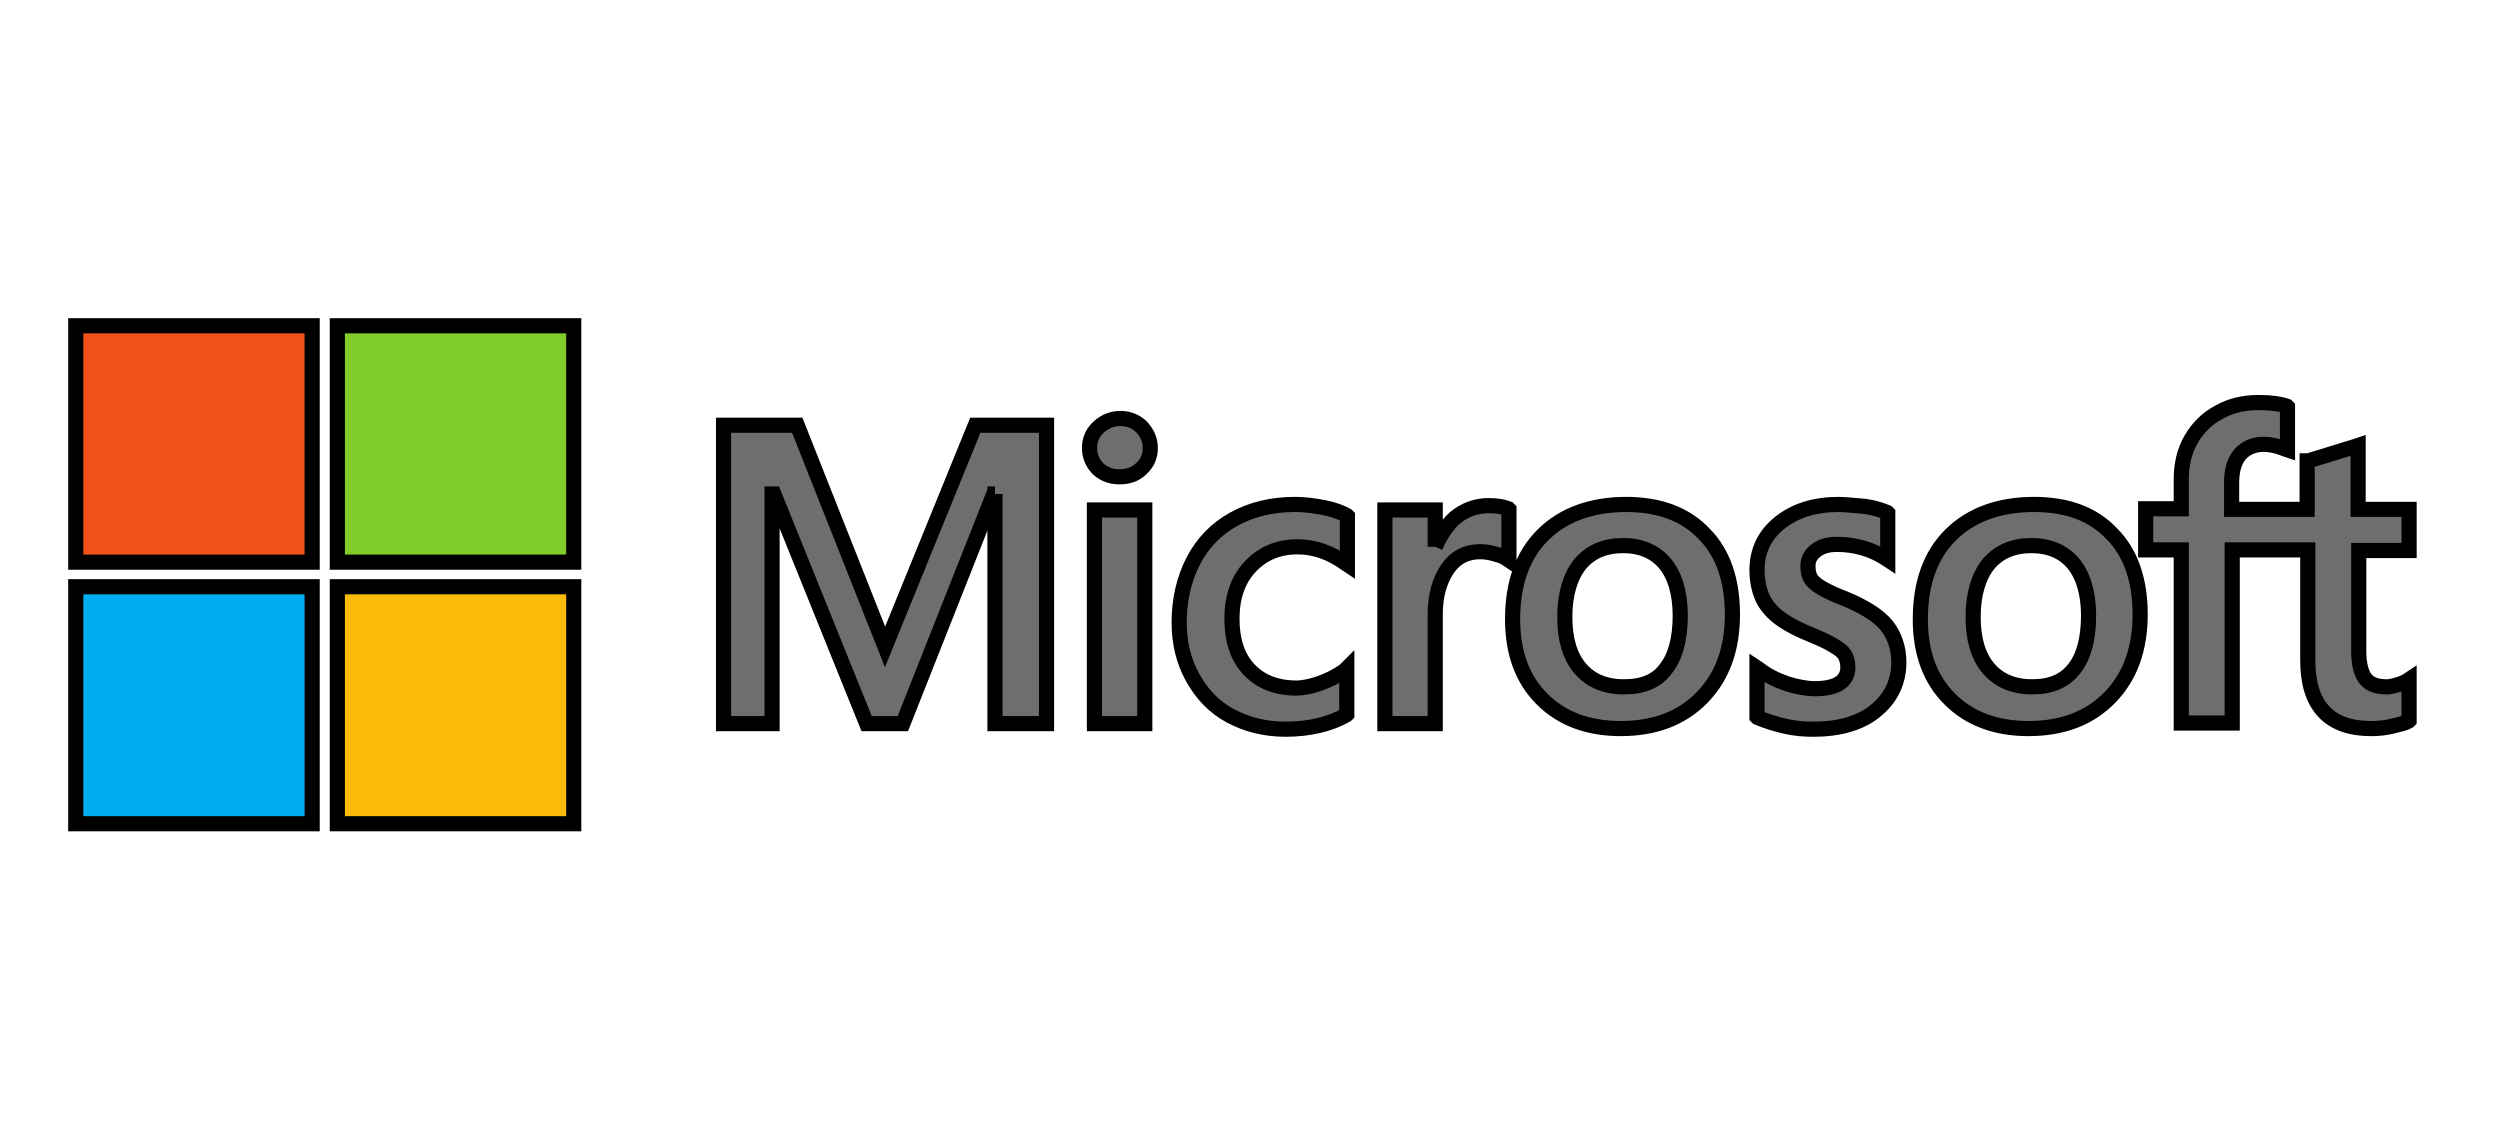
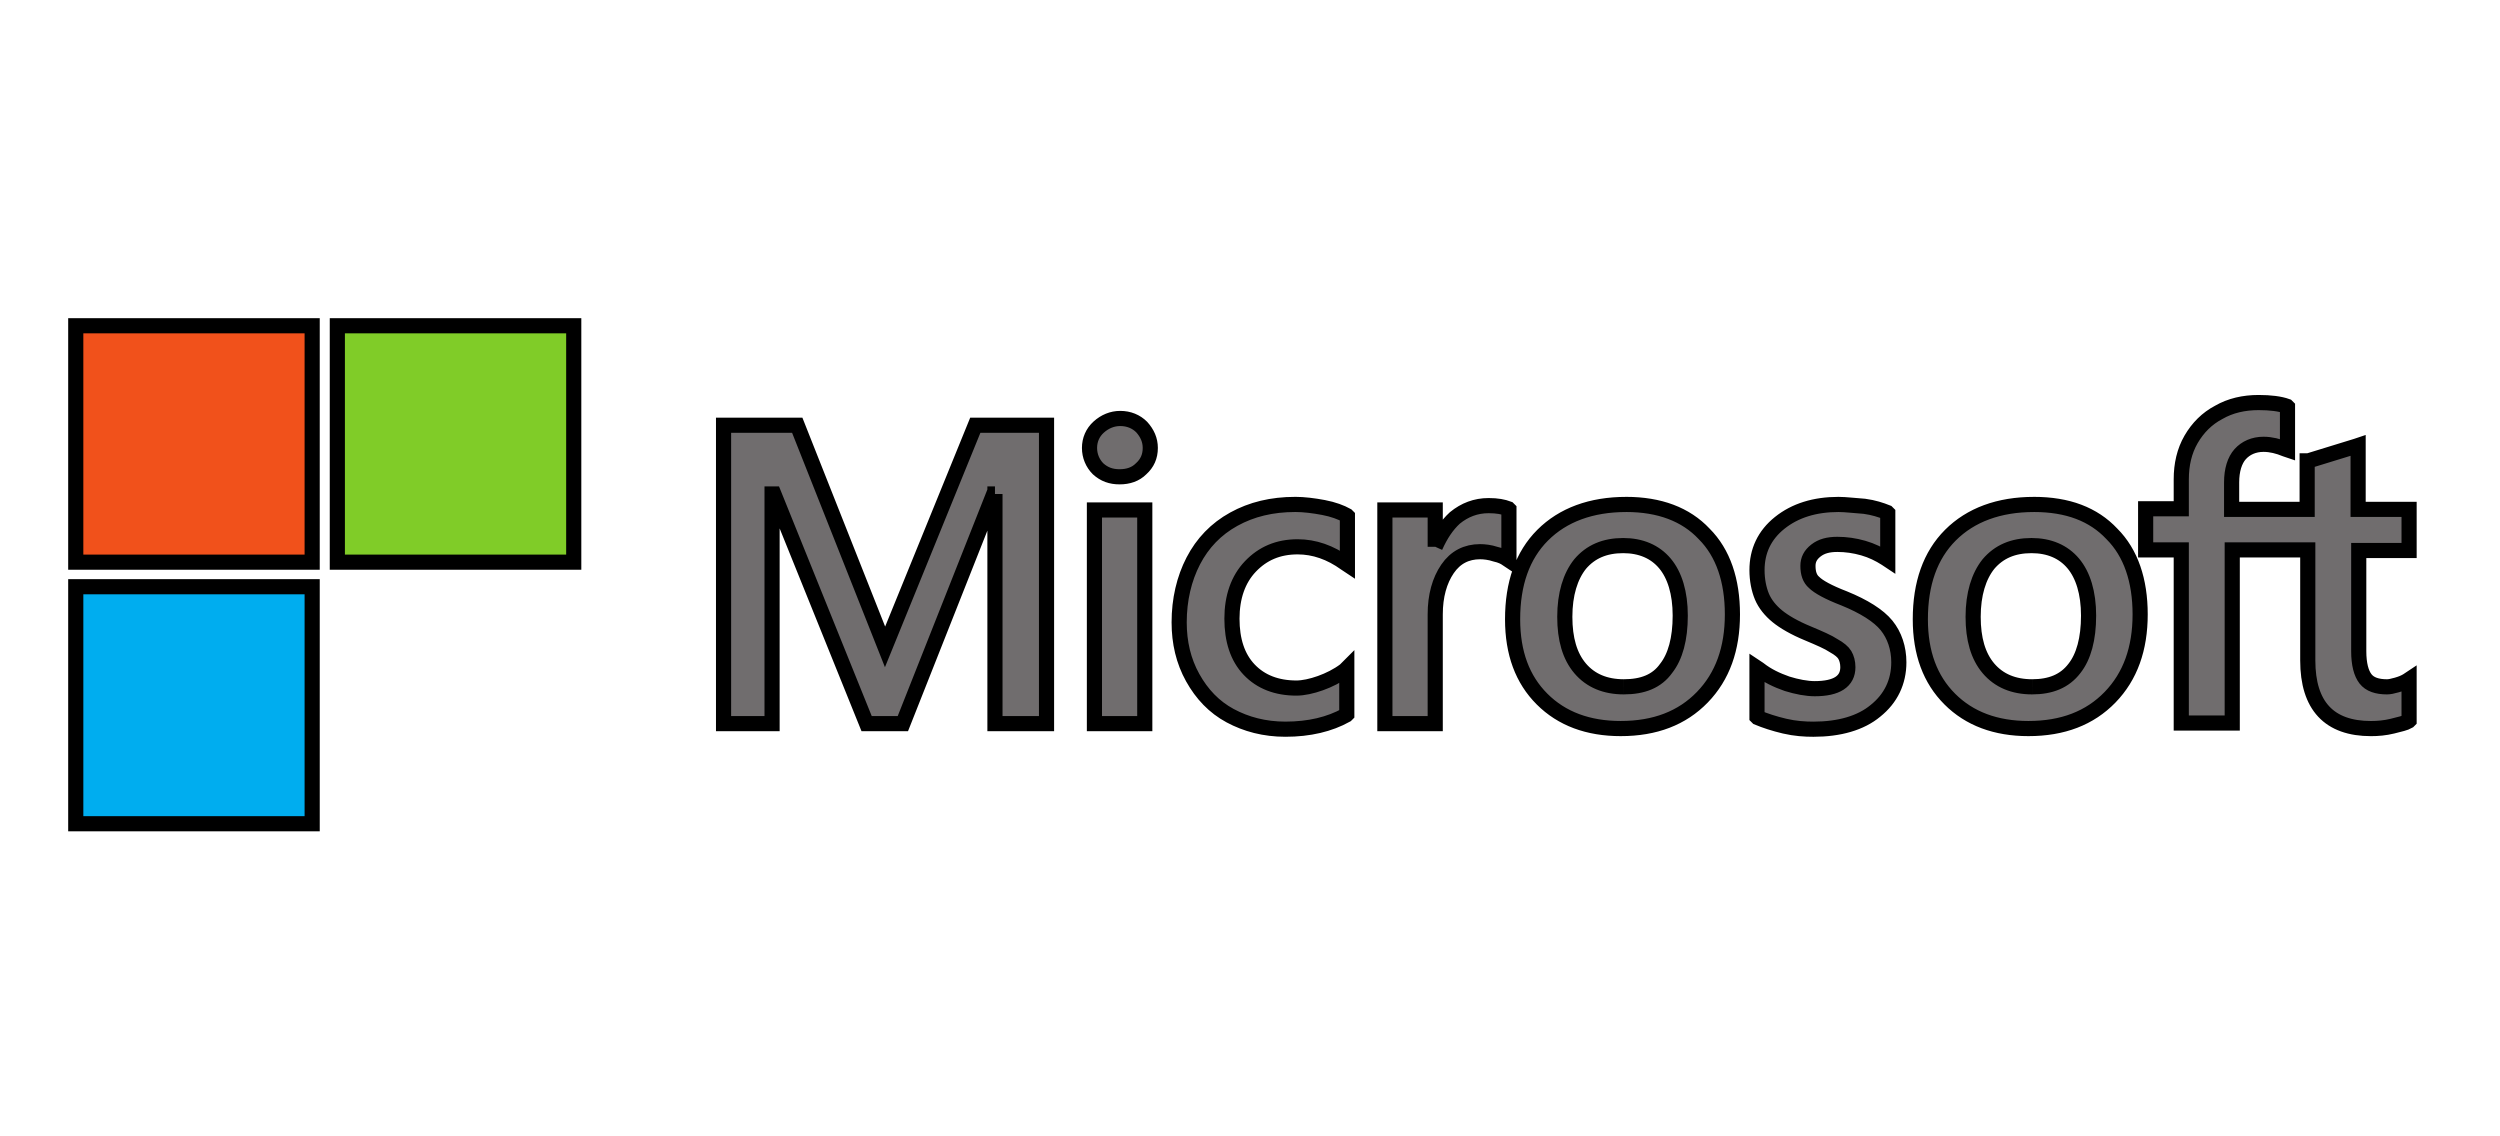
<svg xmlns="http://www.w3.org/2000/svg" width="165" height="75">
  <style type="text/css">.st0{fill:#706D6E;} .st1{fill:#F1511B;} .st2{fill:#80CC28;} .st3{fill:#00ADEF;} .st4{fill:#FBBC09;}</style>
  <g>
    <title>background</title>
-     <rect fill="none" id="canvas_background" height="77" width="167" y="-1" x="-1" />
  </g>
  <g>
    <title>Layer 1</title>
    <g stroke="null" id="XMLID_1_">
      <path stroke="null" d="m159,36.333l0,-2.715l-3.364,0l0,-4.215l-0.122,0.041l-3.161,0.973l-0.081,0l0,3.202l-4.985,0l0,-1.783c0,-0.811 0.203,-1.459 0.567,-1.864c0.365,-0.405 0.892,-0.648 1.54,-0.648c0.486,0 0.973,0.122 1.459,0.324l0.122,0.041l0,-2.837l-0.041,-0.041c-0.446,-0.162 -1.094,-0.243 -1.864,-0.243c-0.973,0 -1.864,0.203 -2.634,0.648c-0.77,0.405 -1.378,1.013 -1.824,1.783c-0.446,0.77 -0.648,1.662 -0.648,2.634l0,1.945l-2.351,0l0,2.715l2.351,0l0,11.428l3.364,0l0,-11.428l4.985,0l0,7.295c0,2.999 1.418,4.498 4.174,4.498c0.446,0 0.932,-0.041 1.418,-0.162c0.486,-0.122 0.851,-0.203 1.054,-0.324l0.041,-0.041l0,-2.715l-0.122,0.081c-0.203,0.122 -0.405,0.203 -0.689,0.284c-0.284,0.081 -0.486,0.122 -0.648,0.122c-0.648,0 -1.135,-0.162 -1.418,-0.527c-0.284,-0.365 -0.446,-0.973 -0.446,-1.824l0,-6.646l3.323,0l0,0zm-24.883,8.997c-1.216,0 -2.188,-0.405 -2.877,-1.216c-0.689,-0.811 -1.013,-1.945 -1.013,-3.404c0,-1.499 0.365,-2.675 1.013,-3.485c0.689,-0.811 1.621,-1.216 2.837,-1.216c1.175,0 2.107,0.405 2.756,1.175c0.648,0.77 1.013,1.945 1.013,3.445c0,1.54 -0.324,2.715 -0.932,3.485c-0.648,0.851 -1.581,1.216 -2.796,1.216m0.122,-12.036c-2.31,0 -4.174,0.689 -5.512,2.026c-1.337,1.337 -1.986,3.202 -1.986,5.552c0,2.229 0.648,3.972 1.945,5.268c1.297,1.297 3.039,1.945 5.187,1.945c2.269,0 4.053,-0.689 5.39,-2.067c1.337,-1.378 1.986,-3.202 1.986,-5.471c0,-2.229 -0.608,-4.053 -1.864,-5.309c-1.216,-1.297 -2.918,-1.945 -5.147,-1.945m-12.887,0c-1.581,0 -2.877,0.405 -3.891,1.216c-1.013,0.811 -1.499,1.864 -1.499,3.121c0,0.648 0.122,1.256 0.324,1.743c0.203,0.486 0.567,0.932 1.013,1.297c0.446,0.365 1.135,0.77 2.026,1.135c0.77,0.324 1.337,0.567 1.702,0.811c0.365,0.203 0.608,0.405 0.729,0.608c0.122,0.203 0.203,0.486 0.203,0.811c0,0.932 -0.729,1.418 -2.188,1.418c-0.527,0 -1.175,-0.122 -1.824,-0.324c-0.689,-0.243 -1.297,-0.527 -1.864,-0.973l-0.122,-0.081l0,3.242l0.041,0.041c0.486,0.203 1.094,0.405 1.783,0.567c0.689,0.162 1.337,0.203 1.905,0.203c1.702,0 3.121,-0.405 4.093,-1.216c1.013,-0.811 1.54,-1.905 1.54,-3.202c0,-0.932 -0.284,-1.783 -0.811,-2.432c-0.527,-0.648 -1.499,-1.256 -2.796,-1.783c-1.054,-0.405 -1.702,-0.77 -1.986,-1.054c-0.284,-0.243 -0.405,-0.608 -0.405,-1.094c0,-0.405 0.162,-0.729 0.527,-1.013c0.365,-0.284 0.811,-0.405 1.418,-0.405c0.567,0 1.135,0.081 1.702,0.243c0.567,0.162 1.054,0.405 1.499,0.689l0.122,0.081l0,-3.08l-0.041,-0.041c-0.405,-0.162 -0.892,-0.324 -1.499,-0.405c-0.648,-0.041 -1.216,-0.122 -1.702,-0.122m-14.184,12.036c-1.216,0 -2.188,-0.405 -2.877,-1.216c-0.689,-0.811 -1.013,-1.945 -1.013,-3.404c0,-1.499 0.365,-2.675 1.013,-3.485c0.689,-0.811 1.621,-1.216 2.837,-1.216c1.175,0 2.107,0.405 2.756,1.175c0.648,0.77 1.013,1.945 1.013,3.445c0,1.54 -0.324,2.715 -0.932,3.485c-0.608,0.851 -1.54,1.216 -2.796,1.216m0.162,-12.036c-2.31,0 -4.174,0.689 -5.512,2.026c-1.337,1.337 -1.986,3.202 -1.986,5.552c0,2.229 0.648,3.972 1.945,5.268c1.297,1.297 3.039,1.945 5.187,1.945c2.269,0 4.053,-0.689 5.39,-2.067c1.337,-1.378 1.986,-3.202 1.986,-5.471c0,-2.229 -0.608,-4.053 -1.864,-5.309c-1.216,-1.297 -2.958,-1.945 -5.147,-1.945m-12.604,2.796l0,-2.432l-3.323,0l0,14.103l3.323,0l0,-7.214c0,-1.216 0.284,-2.229 0.811,-2.999c0.527,-0.77 1.256,-1.135 2.148,-1.135c0.284,0 0.648,0.041 1.013,0.162c0.365,0.081 0.608,0.203 0.77,0.324l0.122,0.081l0,-3.364l-0.041,-0.041c-0.324,-0.122 -0.729,-0.203 -1.297,-0.203c-0.851,0 -1.581,0.284 -2.229,0.811c-0.527,0.486 -0.932,1.094 -1.297,1.905l0,0zm-9.24,-2.796c-1.54,0 -2.877,0.324 -4.053,0.973c-1.175,0.648 -2.067,1.581 -2.675,2.756c-0.608,1.175 -0.932,2.553 -0.932,4.053c0,1.337 0.284,2.553 0.892,3.647c0.608,1.094 1.418,1.945 2.472,2.513c1.054,0.567 2.269,0.892 3.647,0.892c1.581,0 2.918,-0.324 4.012,-0.932l0.041,-0.041l0,-3.039l-0.122,0.122c-0.486,0.365 -1.054,0.648 -1.621,0.851c-0.567,0.203 -1.135,0.324 -1.581,0.324c-1.297,0 -2.351,-0.405 -3.121,-1.216c-0.77,-0.811 -1.135,-1.945 -1.135,-3.364c0,-1.418 0.405,-2.594 1.216,-3.445c0.811,-0.851 1.824,-1.297 3.121,-1.297c1.094,0 2.148,0.365 3.161,1.094l0.122,0.081l0,-3.202l-0.041,-0.041c-0.365,-0.203 -0.892,-0.405 -1.54,-0.527c-0.648,-0.122 -1.297,-0.203 -1.864,-0.203m-9.929,0.365l-3.323,0l0,14.103l3.323,0l0,-14.103zm-1.621,-6.038c-0.527,0 -1.013,0.203 -1.418,0.567c-0.405,0.365 -0.608,0.851 -0.608,1.378c0,0.527 0.203,1.013 0.567,1.378c0.405,0.365 0.851,0.527 1.418,0.527c0.567,0 1.054,-0.162 1.418,-0.527c0.405,-0.365 0.608,-0.811 0.608,-1.378c0,-0.527 -0.203,-0.973 -0.567,-1.378c-0.365,-0.365 -0.851,-0.567 -1.418,-0.567m-8.267,4.985l0,15.157l3.404,0l0,-19.696l-4.701,0l-5.957,14.63l-5.795,-14.63l-4.863,0l0,19.696l3.202,0l0,-15.157l0.122,0l6.119,15.157l2.391,0l5.998,-15.157l0.081,0l0,0z" class="st0" id="path5056" />
      <path stroke="null" d="m20.603,37.103l-15.603,0l0,-15.603l15.603,0l0,15.603z" class="st1" id="path5058" />
      <path stroke="null" d="m37.867,37.103l-15.603,0l0,-15.603l15.603,0l0,15.603z" class="st2" id="path5060" />
      <path stroke="null" d="m20.603,54.367l-15.603,0l0,-15.643l15.603,0l0,15.643z" class="st3" id="path5062" />
-       <path stroke="null" d="m37.867,54.367l-15.603,0l0,-15.643l15.603,0l0,15.643z" class="st4" id="path5064" />
    </g>
  </g>
</svg>